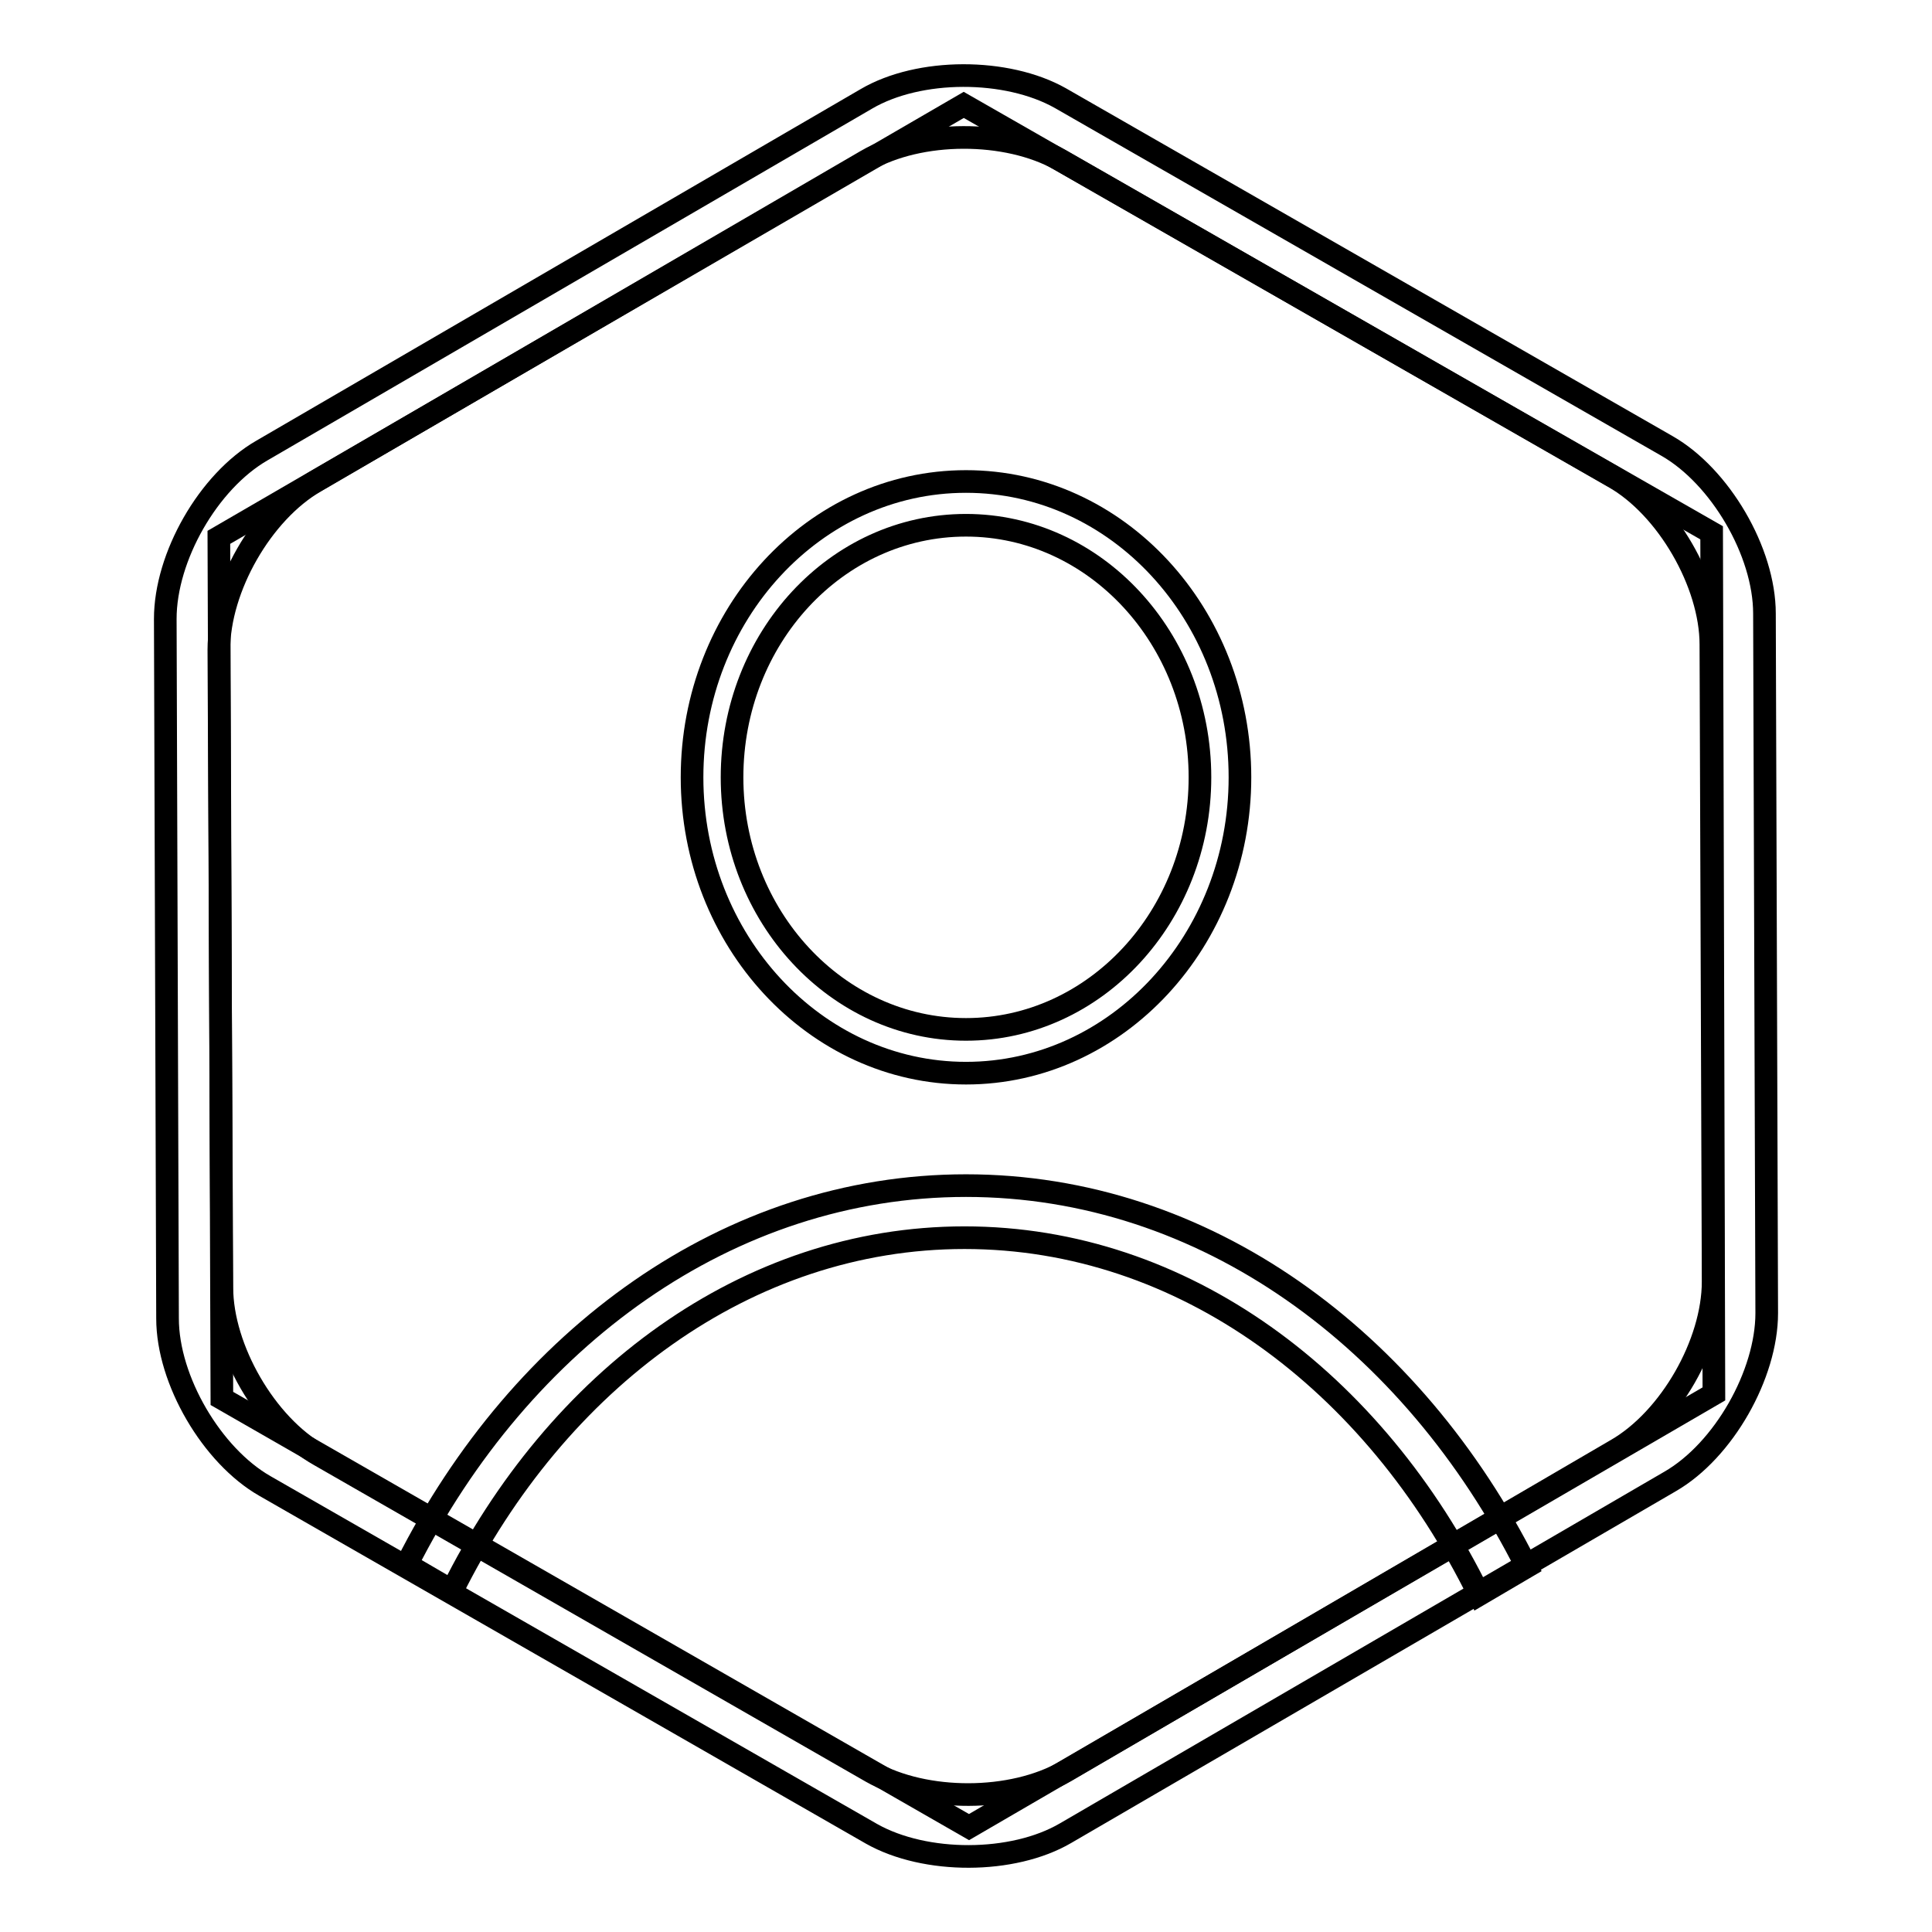
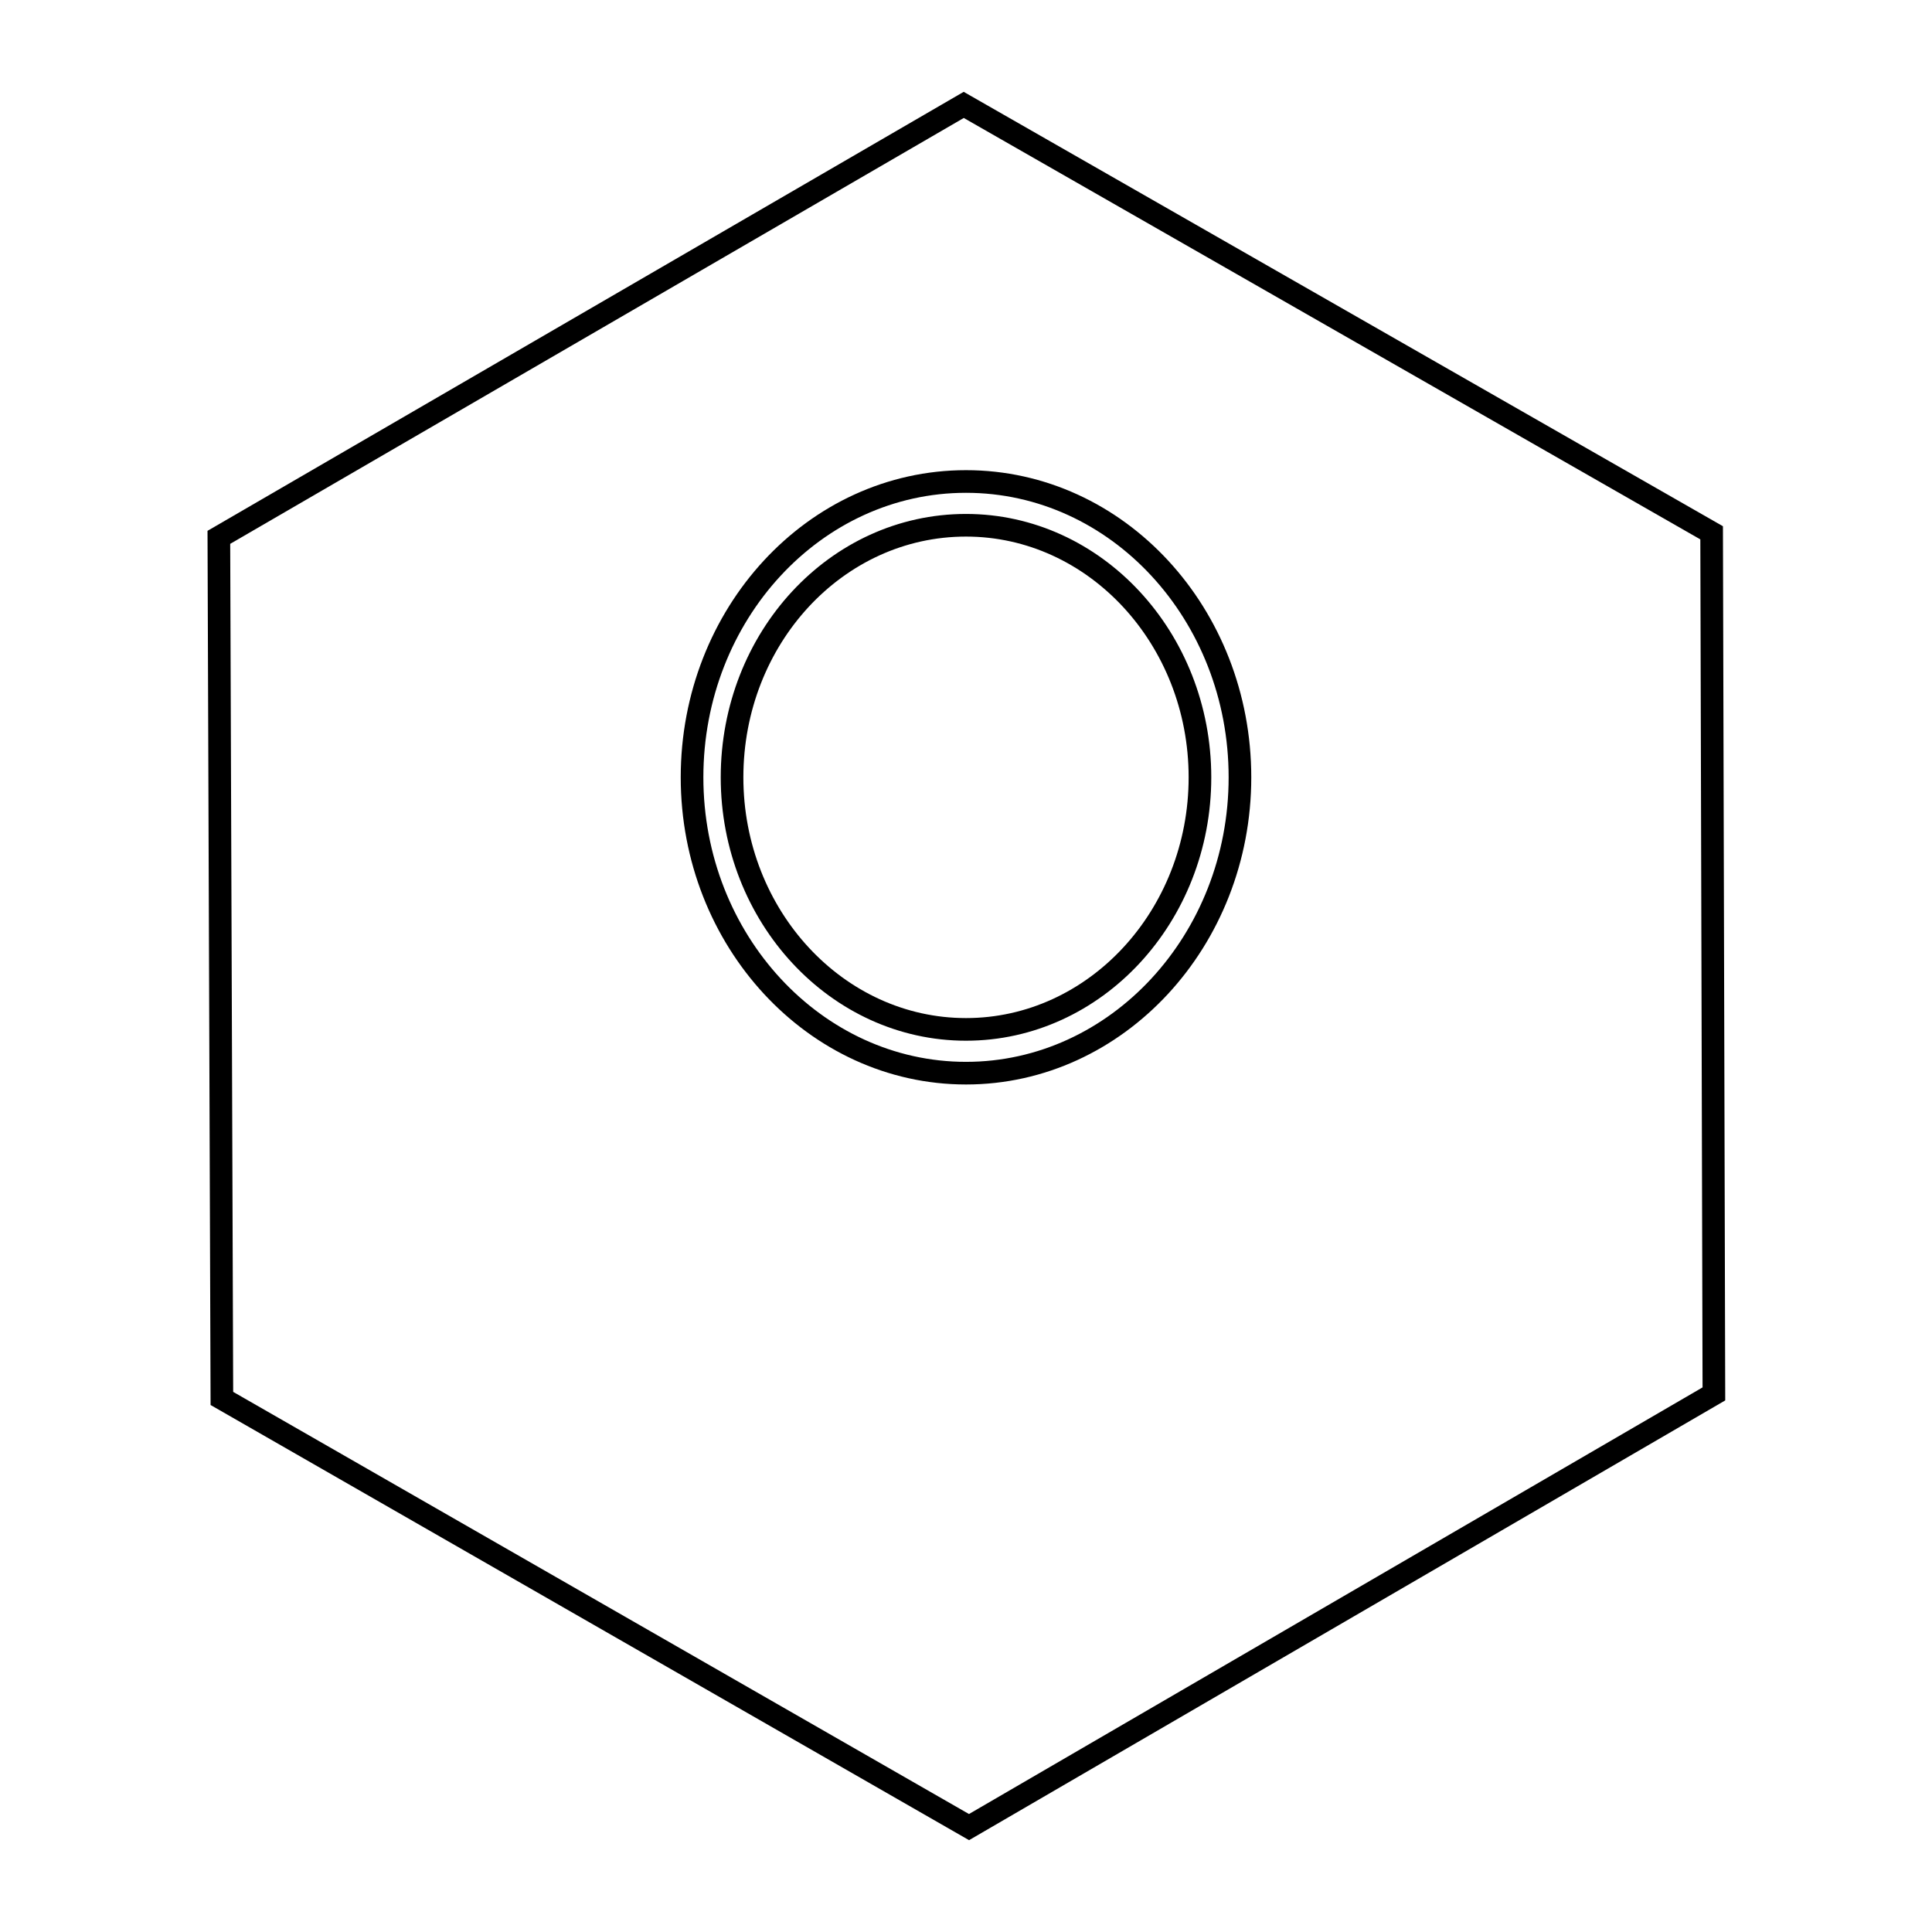
<svg xmlns="http://www.w3.org/2000/svg" version="1.1" x="0px" y="0px" viewBox="0 0 256 256" enable-background="new 0 0 256 256" xml:space="preserve">
  <g>
    <g>
      <path stroke-width="3" fill-opacity="0" stroke="#000000" d="M127.7,13.9L29,71.2l0.4,114.1l99,56.8l98.7-57.4l-0.3-114.1L127.7,13.9z" />
-       <path stroke-width="3" fill-opacity="0" stroke="#000000" d="M233.8,81.3c0-8.2-5.9-18.2-12.9-22.2L140.5,13c-7.1-4-18.7-4-25.7,0.1L34.7,59.7C27.6,63.8,21.9,73.8,21.9,82l0.3,92.7c0,8.2,5.9,18.2,12.9,22.2l80.4,46.1c7.1,4,18.7,4,25.7-0.1l80.1-46.6c7.1-4.1,12.8-14.2,12.8-22.3L233.8,81.3z M141.2,234.7c-7.1,4.1-18.6,4.1-25.7,0.1l-73.2-42c-7.1-4-12.9-14.1-12.9-22.2L29,86.1c0-8.2,5.7-18.2,12.8-22.3l73-42.5c7.1-4.1,18.6-4.1,25.7-0.1l73.3,42c7.1,4,12.9,14.1,12.9,22.2l0.3,84.4c0,8.2-5.7,18.2-12.8,22.3L141.2,234.7z" />
-       <path stroke-width="3" fill-opacity="0" stroke="#000000" d="M59.9,210.8c13.9-28,39.1-46.8,67.9-46.8c29,0,54.3,19,68.2,47.3l6.3-3.7c-15.2-30.2-42.7-50.5-74.3-50.5c-31.4,0-58.9,20.1-74.1,50.2L59.9,210.8z" />
      <path stroke-width="3" fill-opacity="0" stroke="#000000" d="M128,63.8c-20.1,0-36.3,17.6-36.3,39.2s16.3,39.2,36.3,39.2s36.3-17.6,36.3-39.2C164.3,81.4,148.1,63.8,128,63.8z M128,136.4c-17.1,0-31-15-31-33.4c0-18.4,13.8-33.4,31-33.4c17.1,0,31,15,31,33.4C159,121.4,145.1,136.4,128,136.4z" />
    </g>
  </g>
</svg>